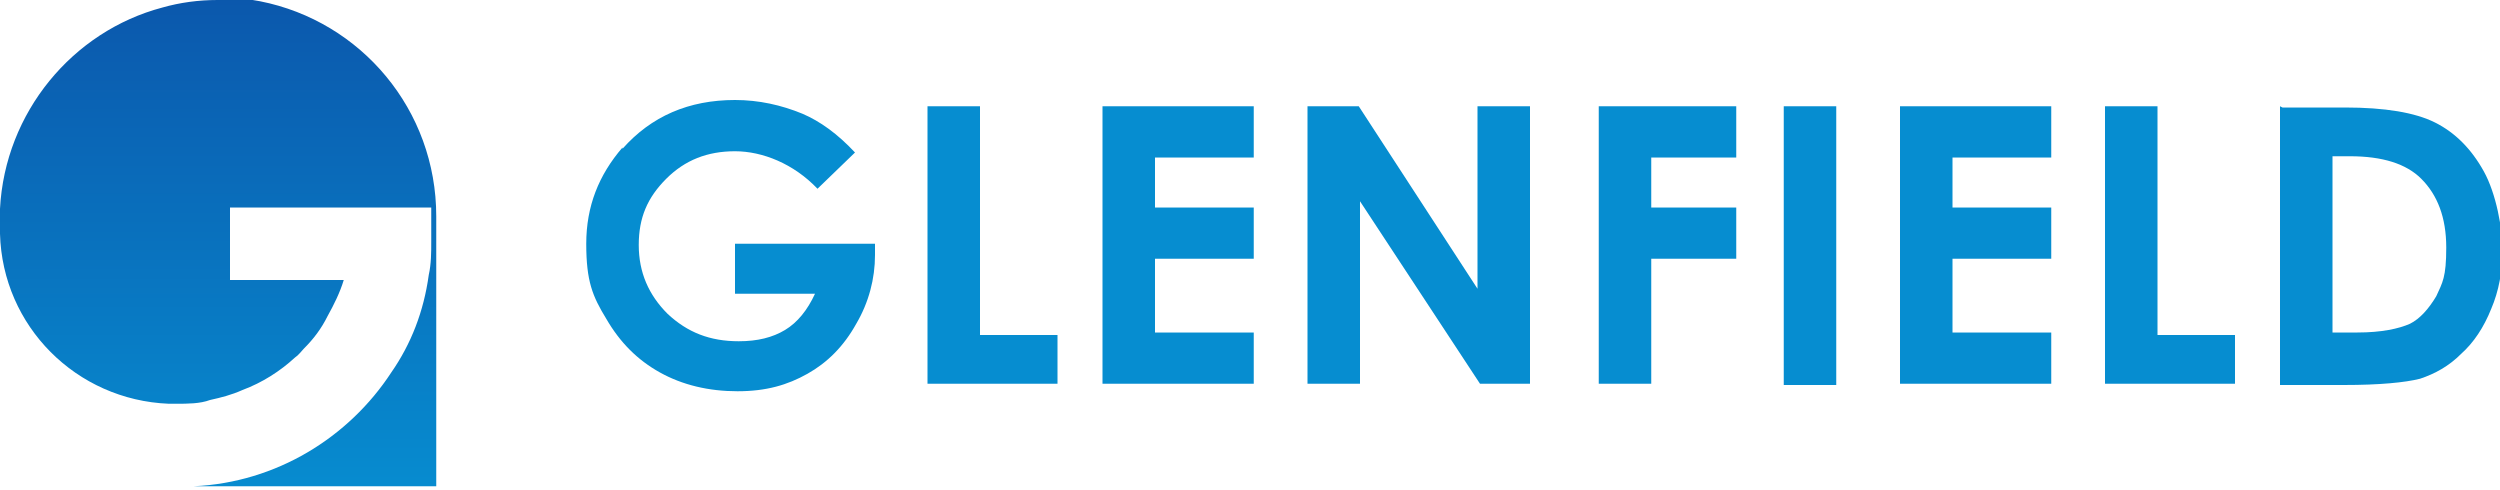
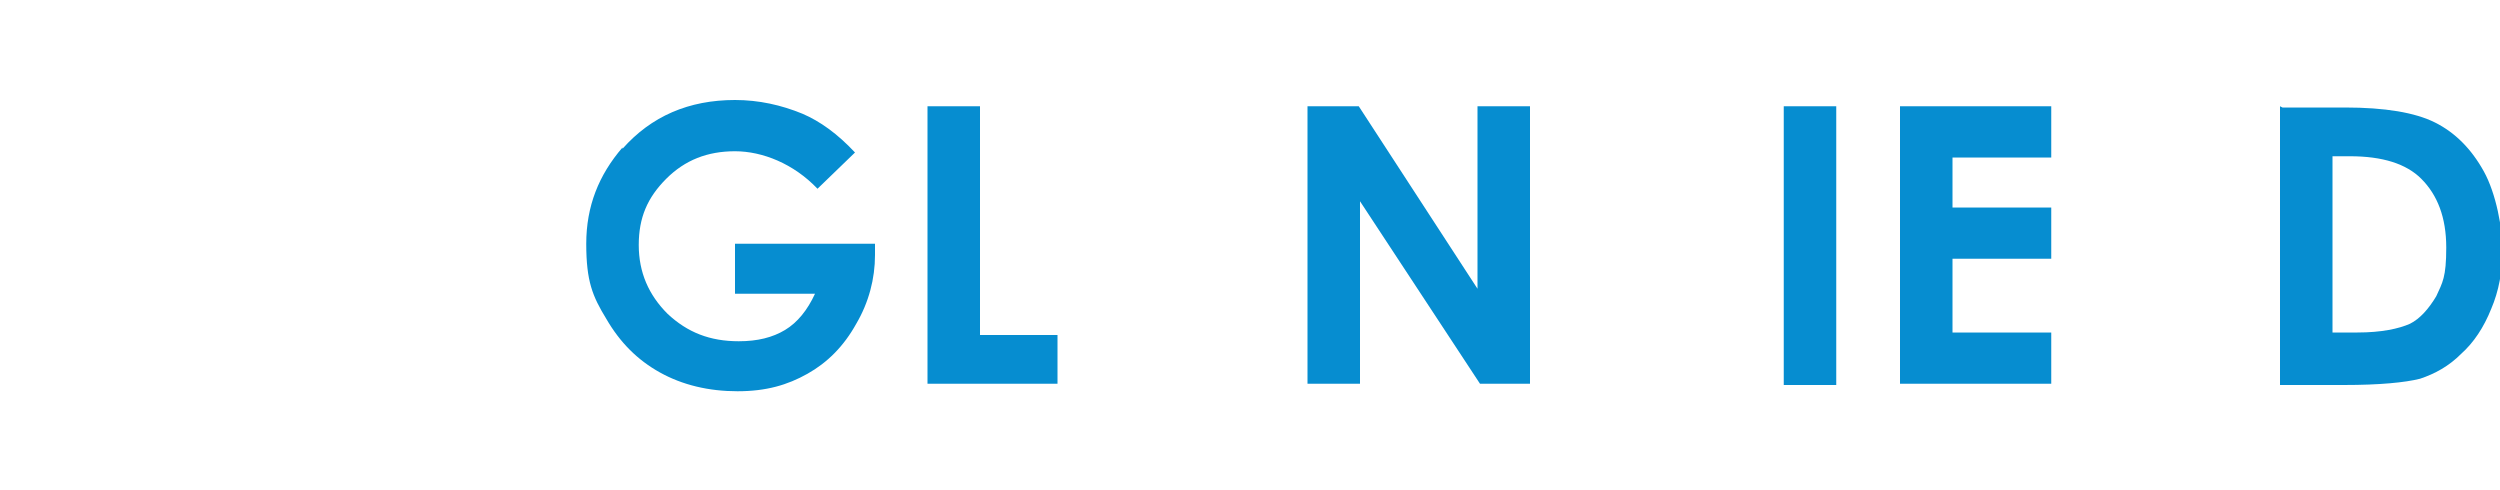
<svg xmlns="http://www.w3.org/2000/svg" id="svg2" version="1.1" viewBox="0 0 200 39.2">
  <defs>
    <style>
      .cls-1 {
        clip-path: url(#clippath);
      }

      .cls-2 {
        fill: none;
      }

      .cls-2, .cls-3, .cls-4, .cls-5, .cls-6, .cls-7, .cls-8, .cls-9, .cls-10, .cls-11, .cls-12 {
        stroke-width: 0px;
      }

      .cls-3 {
        fill: url(#linear-gradient);
      }

      .cls-4 {
        fill: url(#linear-gradient-10);
      }

      .cls-13 {
        clip-path: url(#clippath-1);
      }

      .cls-14 {
        clip-path: url(#clippath-4);
      }

      .cls-15 {
        clip-path: url(#clippath-3);
      }

      .cls-16 {
        clip-path: url(#clippath-2);
      }

      .cls-17 {
        clip-path: url(#clippath-7);
      }

      .cls-18 {
        clip-path: url(#clippath-8);
      }

      .cls-19 {
        clip-path: url(#clippath-6);
      }

      .cls-20 {
        clip-path: url(#clippath-5);
      }

      .cls-21 {
        clip-path: url(#clippath-9);
      }

      .cls-5 {
        fill: url(#linear-gradient-4);
      }

      .cls-6 {
        fill: url(#linear-gradient-2);
      }

      .cls-7 {
        fill: url(#linear-gradient-3);
      }

      .cls-8 {
        fill: url(#linear-gradient-8);
      }

      .cls-9 {
        fill: url(#linear-gradient-9);
      }

      .cls-10 {
        fill: url(#linear-gradient-7);
      }

      .cls-11 {
        fill: url(#linear-gradient-5);
      }

      .cls-12 {
        fill: url(#linear-gradient-6);
      }
    </style>
    <clipPath id="clippath">
      <path class="cls-2" d="M17.4,0c-1.5,0-3,.2-4.4.6C5.8,2.5.4,9,0,16.7c0,.4,0,.7,0,1.1v.9c.2,7.4,6.1,13.3,13.5,13.6.2,0,.4,0,.6,0,.9,0,1.9,0,2.7-.3.9-.2,1.7-.4,2.6-.8,1.6-.6,3-1.5,4.2-2.6,0,0,0,0,0,0,.3-.2.5-.5.7-.7.8-.8,1.4-1.6,1.9-2.6.5-.9,1-1.9,1.3-2.9h0s-9.1,0-9.1,0v-5.8h16.1c0,0,0,.2,0,.2,0,0,0,0,0,0,0,.2,0,.4,0,.6,0,0,0,.2,0,.3h0c0,.5,0,1.1,0,1.6,0,.9,0,1.8-.2,2.7-.4,2.9-1.4,5.5-3,7.8,0,0,0,0,0,0-3.4,5.2-9.2,8.8-15.8,9.1h19.4v-21.6c0-8.5-6-15.6-14.1-17.2h0c-1-.2-2.1-.3-3.2-.3h-.4Z" />
    </clipPath>
    <linearGradient id="linear-gradient" x1="77.3" y1="44.1" x2="77.4" y2="44.1" gradientTransform="translate(46062.7 80839.4) rotate(-90) scale(1044.6 -1044.6)" gradientUnits="userSpaceOnUse">
      <stop offset="0" stop-color="#00d2ff" />
      <stop offset="1" stop-color="#0d47a1" />
    </linearGradient>
    <clipPath id="clippath-1">
      <path class="cls-2" d="M49.8,11.8c-1.9,2.2-2.9,4.7-2.9,7.7s.5,4.2,1.6,6c1.1,1.9,2.5,3.3,4.3,4.3,1.8,1,3.9,1.5,6.2,1.5s4-.5,5.6-1.4c1.6-.9,2.9-2.2,3.9-4,1-1.7,1.5-3.6,1.5-5.5v-.9h-11.2v4h6.4c-.6,1.3-1.4,2.3-2.4,2.9-1,.6-2.2.9-3.7.9-2.3,0-4.1-.7-5.7-2.2-1.5-1.5-2.3-3.3-2.3-5.5s.7-3.8,2.2-5.3c1.5-1.5,3.3-2.2,5.5-2.2s4.7,1,6.6,3l3-2.9c-1.4-1.5-2.8-2.5-4.2-3.1-1.7-.7-3.5-1.1-5.4-1.1-3.7,0-6.7,1.3-9,3.9" />
    </clipPath>
    <linearGradient id="linear-gradient-2" x1="77.7" y1="41" x2="77.7" y2="41" gradientTransform="translate(-25521.6 48439) rotate(-90) scale(623.2)" gradientUnits="userSpaceOnUse">
      <stop offset="0" stop-color="#00d2ff" />
      <stop offset="1" stop-color="#0d47a1" />
    </linearGradient>
    <clipPath id="clippath-2">
      <polygon class="cls-2" points="74.2 8.5 74.2 30.7 84.6 30.7 84.6 26.7 78.5 26.7 78.5 8.5 74.2 8.5" />
    </clipPath>
    <linearGradient id="linear-gradient-3" x1="77.7" y1="47.1" x2="77.7" y2="47.1" gradientTransform="translate(28051.4 46144.3) rotate(-90) scale(593.4 -593.4)" gradientUnits="userSpaceOnUse">
      <stop offset="0" stop-color="#00d2ff" />
      <stop offset="1" stop-color="#0d47a1" />
    </linearGradient>
    <clipPath id="clippath-3">
-       <polygon class="cls-2" points="88.2 8.5 88.2 30.7 100.3 30.7 100.3 26.6 92.4 26.6 92.4 20.7 100.3 20.7 100.3 16.6 92.4 16.6 92.4 12.6 100.3 12.6 100.3 8.5 88.2 8.5" />
-     </clipPath>
+       </clipPath>
    <linearGradient id="linear-gradient-4" x1="77.7" y1="47.8" x2="77.7" y2="47.8" gradientTransform="translate(28446.8 46144.3) rotate(-90) scale(593.4 -593.4)" gradientUnits="userSpaceOnUse">
      <stop offset="0" stop-color="#00d2ff" />
      <stop offset="1" stop-color="#0d47a1" />
    </linearGradient>
    <clipPath id="clippath-4">
      <polygon class="cls-2" points="118.2 8.5 118.2 23.1 108.7 8.5 104.6 8.5 104.6 30.7 108.8 30.7 108.8 16.1 118.4 30.7 122.4 30.7 122.4 8.5 118.2 8.5 118.2 8.5" />
    </clipPath>
    <linearGradient id="linear-gradient-5" x1="77.7" y1="38.5" x2="77.7" y2="38.5" gradientTransform="translate(-22753.4 46144.5) rotate(-90) scale(593.4)" gradientUnits="userSpaceOnUse">
      <stop offset="0" stop-color="#00d2ff" />
      <stop offset="1" stop-color="#0d47a1" />
    </linearGradient>
    <clipPath id="clippath-5">
-       <polygon class="cls-2" points="127.9 30.7 132.1 30.7 132.1 20.7 138.9 20.7 138.9 16.6 132.1 16.6 132.1 12.6 138.9 12.6 138.9 8.5 127.9 8.5 127.9 30.7 127.9 30.7" />
-     </clipPath>
+       </clipPath>
    <linearGradient id="linear-gradient-6" x1="77.7" y1="49.5" x2="77.7" y2="49.5" gradientTransform="translate(29490.5 46144.3) rotate(-90) scale(593.4 -593.4)" gradientUnits="userSpaceOnUse">
      <stop offset="0" stop-color="#00d2ff" />
      <stop offset="1" stop-color="#0d47a1" />
    </linearGradient>
    <clipPath id="clippath-6">
      <rect class="cls-2" x="142.7" y="8.5" width="4.2" height="22.3" />
    </clipPath>
    <linearGradient id="linear-gradient-7" x1="77.7" y1="50" x2="77.7" y2="50" gradientTransform="translate(29794.5 46144.3) rotate(-90) scale(593.4 -593.4)" gradientUnits="userSpaceOnUse">
      <stop offset="0" stop-color="#00d2ff" />
      <stop offset="1" stop-color="#0d47a1" />
    </linearGradient>
    <clipPath id="clippath-7">
      <polygon class="cls-2" points="152 8.5 152 30.7 164.1 30.7 164.1 26.6 156.2 26.6 156.2 20.7 164.1 20.7 164.1 16.6 156.2 16.6 156.2 12.6 164.1 12.6 164.1 8.5 152 8.5" />
    </clipPath>
    <linearGradient id="linear-gradient-8" x1="77.7" y1="50.5" x2="77.7" y2="50.5" gradientTransform="translate(30148.3 46144.3) rotate(-90) scale(593.4 -593.4)" gradientUnits="userSpaceOnUse">
      <stop offset="0" stop-color="#00d2ff" />
      <stop offset="1" stop-color="#0d47a1" />
    </linearGradient>
    <clipPath id="clippath-8">
-       <polygon class="cls-2" points="168.4 8.5 168.4 30.7 178.8 30.7 178.8 26.7 172.6 26.7 172.6 8.5 168.4 8.5 168.4 8.5" />
-     </clipPath>
+       </clipPath>
    <linearGradient id="linear-gradient-9" x1="77.7" y1="35.9" x2="77.7" y2="35.9" gradientTransform="translate(-21151.2 46144.5) rotate(-90) scale(593.4)" gradientUnits="userSpaceOnUse">
      <stop offset="0" stop-color="#00d2ff" />
      <stop offset="1" stop-color="#0d47a1" />
    </linearGradient>
    <clipPath id="clippath-9">
      <path class="cls-2" d="M182.4,8.5v22.3h5.1c2.9,0,4.9-.2,6.1-.5,1.2-.4,2.3-1,3.3-2,1-.9,1.8-2.1,2.4-3.6.6-1.4.9-3,.9-4.7s-.5-4.5-1.5-6.3c-1-1.8-2.3-3.1-3.9-3.9-1.6-.8-4-1.2-7.2-1.2h-5ZM186.6,12.5h1.4c2.6,0,4.5.6,5.7,1.8,1.3,1.3,2,3.1,2,5.5s-.3,2.8-.8,3.9c-.6,1-1.3,1.8-2.1,2.2-.9.4-2.3.7-4.2.7h-2v-14Z" />
    </clipPath>
    <linearGradient id="linear-gradient-10" x1="77.7" y1="52" x2="77.7" y2="52" gradientTransform="translate(31031.1 46144.3) rotate(-90) scale(593.4 -593.4)" gradientUnits="userSpaceOnUse">
      <stop offset="0" stop-color="#00d2ff" />
      <stop offset="1" stop-color="#0d47a1" />
    </linearGradient>
  </defs>
  <g id="g10">
    <g id="g12">
      <g class="cls-1">
        <g id="g14">
          <g id="g20">
            <g id="g22">
-               <path id="path30" class="cls-3" d="M17.4,0c-1.5,0-3,.2-4.4.6C5.8,2.5.4,9,0,16.7c0,.4,0,.7,0,1.1v.9c.2,7.4,6.1,13.3,13.5,13.6.2,0,.4,0,.6,0,.9,0,1.9,0,2.7-.3.9-.2,1.7-.4,2.6-.8,1.6-.6,3-1.5,4.2-2.6,0,0,0,0,0,0,.3-.2.5-.5.7-.7.8-.8,1.4-1.6,1.9-2.6.5-.9,1-1.9,1.3-2.9h0s-9.1,0-9.1,0v-5.8h16.1c0,0,0,.2,0,.2,0,0,0,0,0,0,0,.2,0,.4,0,.6,0,0,0,.2,0,.3h0c0,.5,0,1.1,0,1.6,0,.9,0,1.8-.2,2.7-.4,2.9-1.4,5.5-3,7.8,0,0,0,0,0,0-3.4,5.2-9.2,8.8-15.8,9.1h19.4v-21.6c0-8.5-6-15.6-14.1-17.2h0c-1-.2-2.1-.3-3.2-.3h-.4Z" />
-             </g>
+               </g>
          </g>
        </g>
      </g>
    </g>
    <g id="g32">
      <g class="cls-13">
        <g id="g34">
          <g id="g40">
            <g id="g42">
              <path id="path50" class="cls-6" d="M49.8,11.8c-1.9,2.2-2.9,4.7-2.9,7.7s.5,4.2,1.6,6c1.1,1.9,2.5,3.3,4.3,4.3,1.8,1,3.9,1.5,6.2,1.5s4-.5,5.6-1.4c1.6-.9,2.9-2.2,3.9-4,1-1.7,1.5-3.6,1.5-5.5v-.9h-11.2v4h6.4c-.6,1.3-1.4,2.3-2.4,2.9-1,.6-2.2.9-3.7.9-2.3,0-4.1-.7-5.7-2.2-1.5-1.5-2.3-3.3-2.3-5.5s.7-3.8,2.2-5.3c1.5-1.5,3.3-2.2,5.5-2.2s4.7,1,6.6,3l3-2.9c-1.4-1.5-2.8-2.5-4.2-3.1-1.7-.7-3.5-1.1-5.4-1.1-3.7,0-6.7,1.3-9,3.9" />
            </g>
          </g>
        </g>
      </g>
    </g>
    <g id="g52">
      <g class="cls-16">
        <g id="g54">
          <g id="g60">
            <g id="g62">
              <path id="path70" class="cls-7" d="M74.2,8.5v22.3s10.4,0,10.4,0v-4h-6.2V8.5s-4.2,0-4.2,0Z" />
            </g>
          </g>
        </g>
      </g>
    </g>
    <g id="g72">
      <g class="cls-15">
        <g id="g74">
          <g id="g80">
            <g id="g82">
              <path id="path90" class="cls-5" d="M88.2,8.5v22.3s12.1,0,12.1,0v-4.2h-7.9v-5.9h7.9v-4.1h-7.9v-4h7.9v-4.1h-12.1Z" />
            </g>
          </g>
        </g>
      </g>
    </g>
    <g id="g92">
      <g class="cls-14">
        <g id="g94">
          <g id="g100">
            <g id="g102">
              <path id="path110" class="cls-11" d="M118.2,8.5v14.6l-9.5-14.6h-4.1v22.3h4.2v-14.6l9.5,14.6h4.1V8.5h-4.2Z" />
            </g>
          </g>
        </g>
      </g>
    </g>
    <g id="g112">
      <g class="cls-20">
        <g id="g114">
          <g id="g120">
            <g id="g122">
              <path id="path130" class="cls-12" d="M127.9,30.7h4.2v-10h6.8v-4.1h-6.8v-4h6.8v-4.1h-11s0,22.3,0,22.3h0Z" />
            </g>
          </g>
        </g>
      </g>
    </g>
    <g id="g132">
      <g class="cls-19">
        <g id="g134">
          <g id="g140">
            <g id="g142">
              <path id="path150" class="cls-10" d="M142.7,8.5v22.3h4.2V8.5h-4.2Z" />
            </g>
          </g>
        </g>
      </g>
    </g>
    <g id="g152">
      <g class="cls-17">
        <g id="g154">
          <g id="g160">
            <g id="g162">
              <path id="path170" class="cls-8" d="M152,8.5v22.3s12.1,0,12.1,0v-4.2h-7.9v-5.9h7.9v-4.1h-7.9v-4h7.9v-4.1h-12.1Z" />
            </g>
          </g>
        </g>
      </g>
    </g>
    <g id="g172">
      <g class="cls-18">
        <g id="g174">
          <g id="g180">
            <g id="g182">
              <path id="path190" class="cls-9" d="M168.4,8.5v22.3h10.4v-4h-6.2V8.5h-4.2,0Z" />
            </g>
          </g>
        </g>
      </g>
    </g>
    <g id="g192">
      <g class="cls-21">
        <g id="g194">
          <g id="g200">
            <g id="g202">
              <path id="path210" class="cls-4" d="M182.4,8.5v22.3h5.1c2.9,0,4.9-.2,6.1-.5,1.2-.4,2.3-1,3.3-2,1-.9,1.8-2.1,2.4-3.6.6-1.4.9-3,.9-4.7s-.5-4.5-1.5-6.3c-1-1.8-2.3-3.1-3.9-3.9-1.6-.8-4-1.2-7.2-1.2h-5ZM186.6,12.5h1.4c2.6,0,4.5.6,5.7,1.8,1.3,1.3,2,3.1,2,5.5s-.3,2.8-.8,3.9c-.6,1-1.3,1.8-2.1,2.2-.9.4-2.3.7-4.2.7h-2v-14Z" />
            </g>
          </g>
        </g>
      </g>
    </g>
  </g>
</svg>